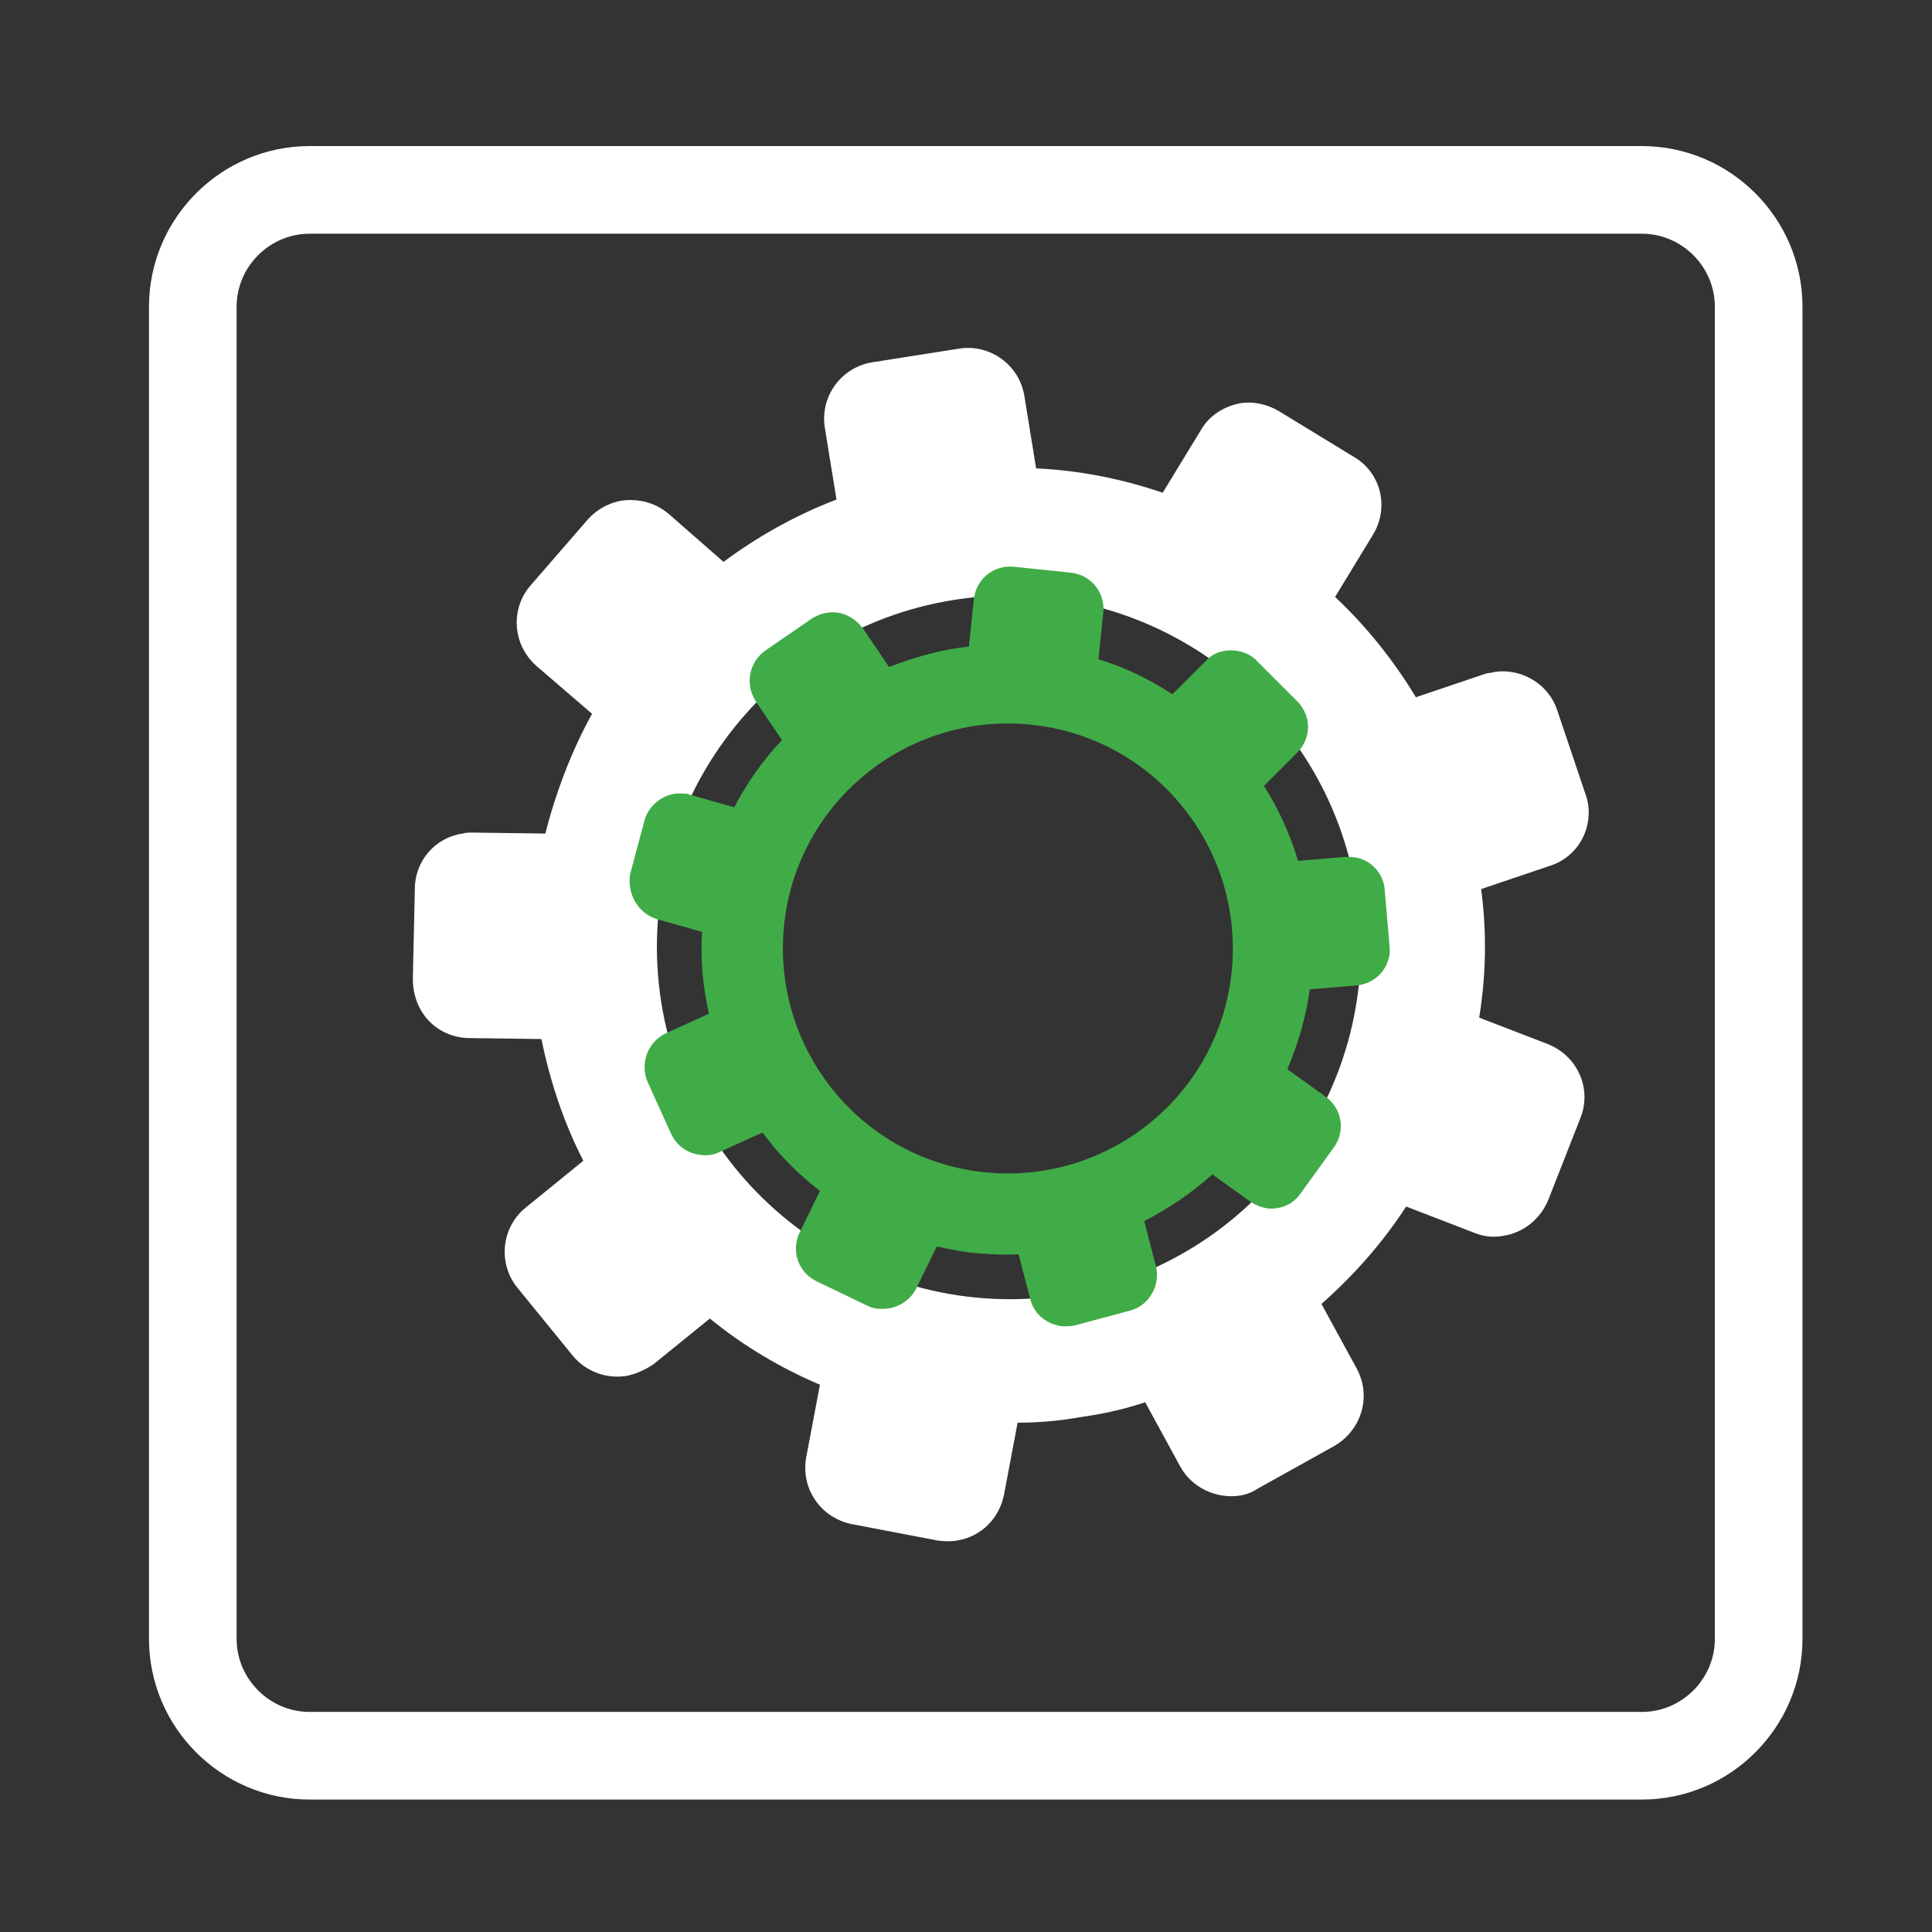
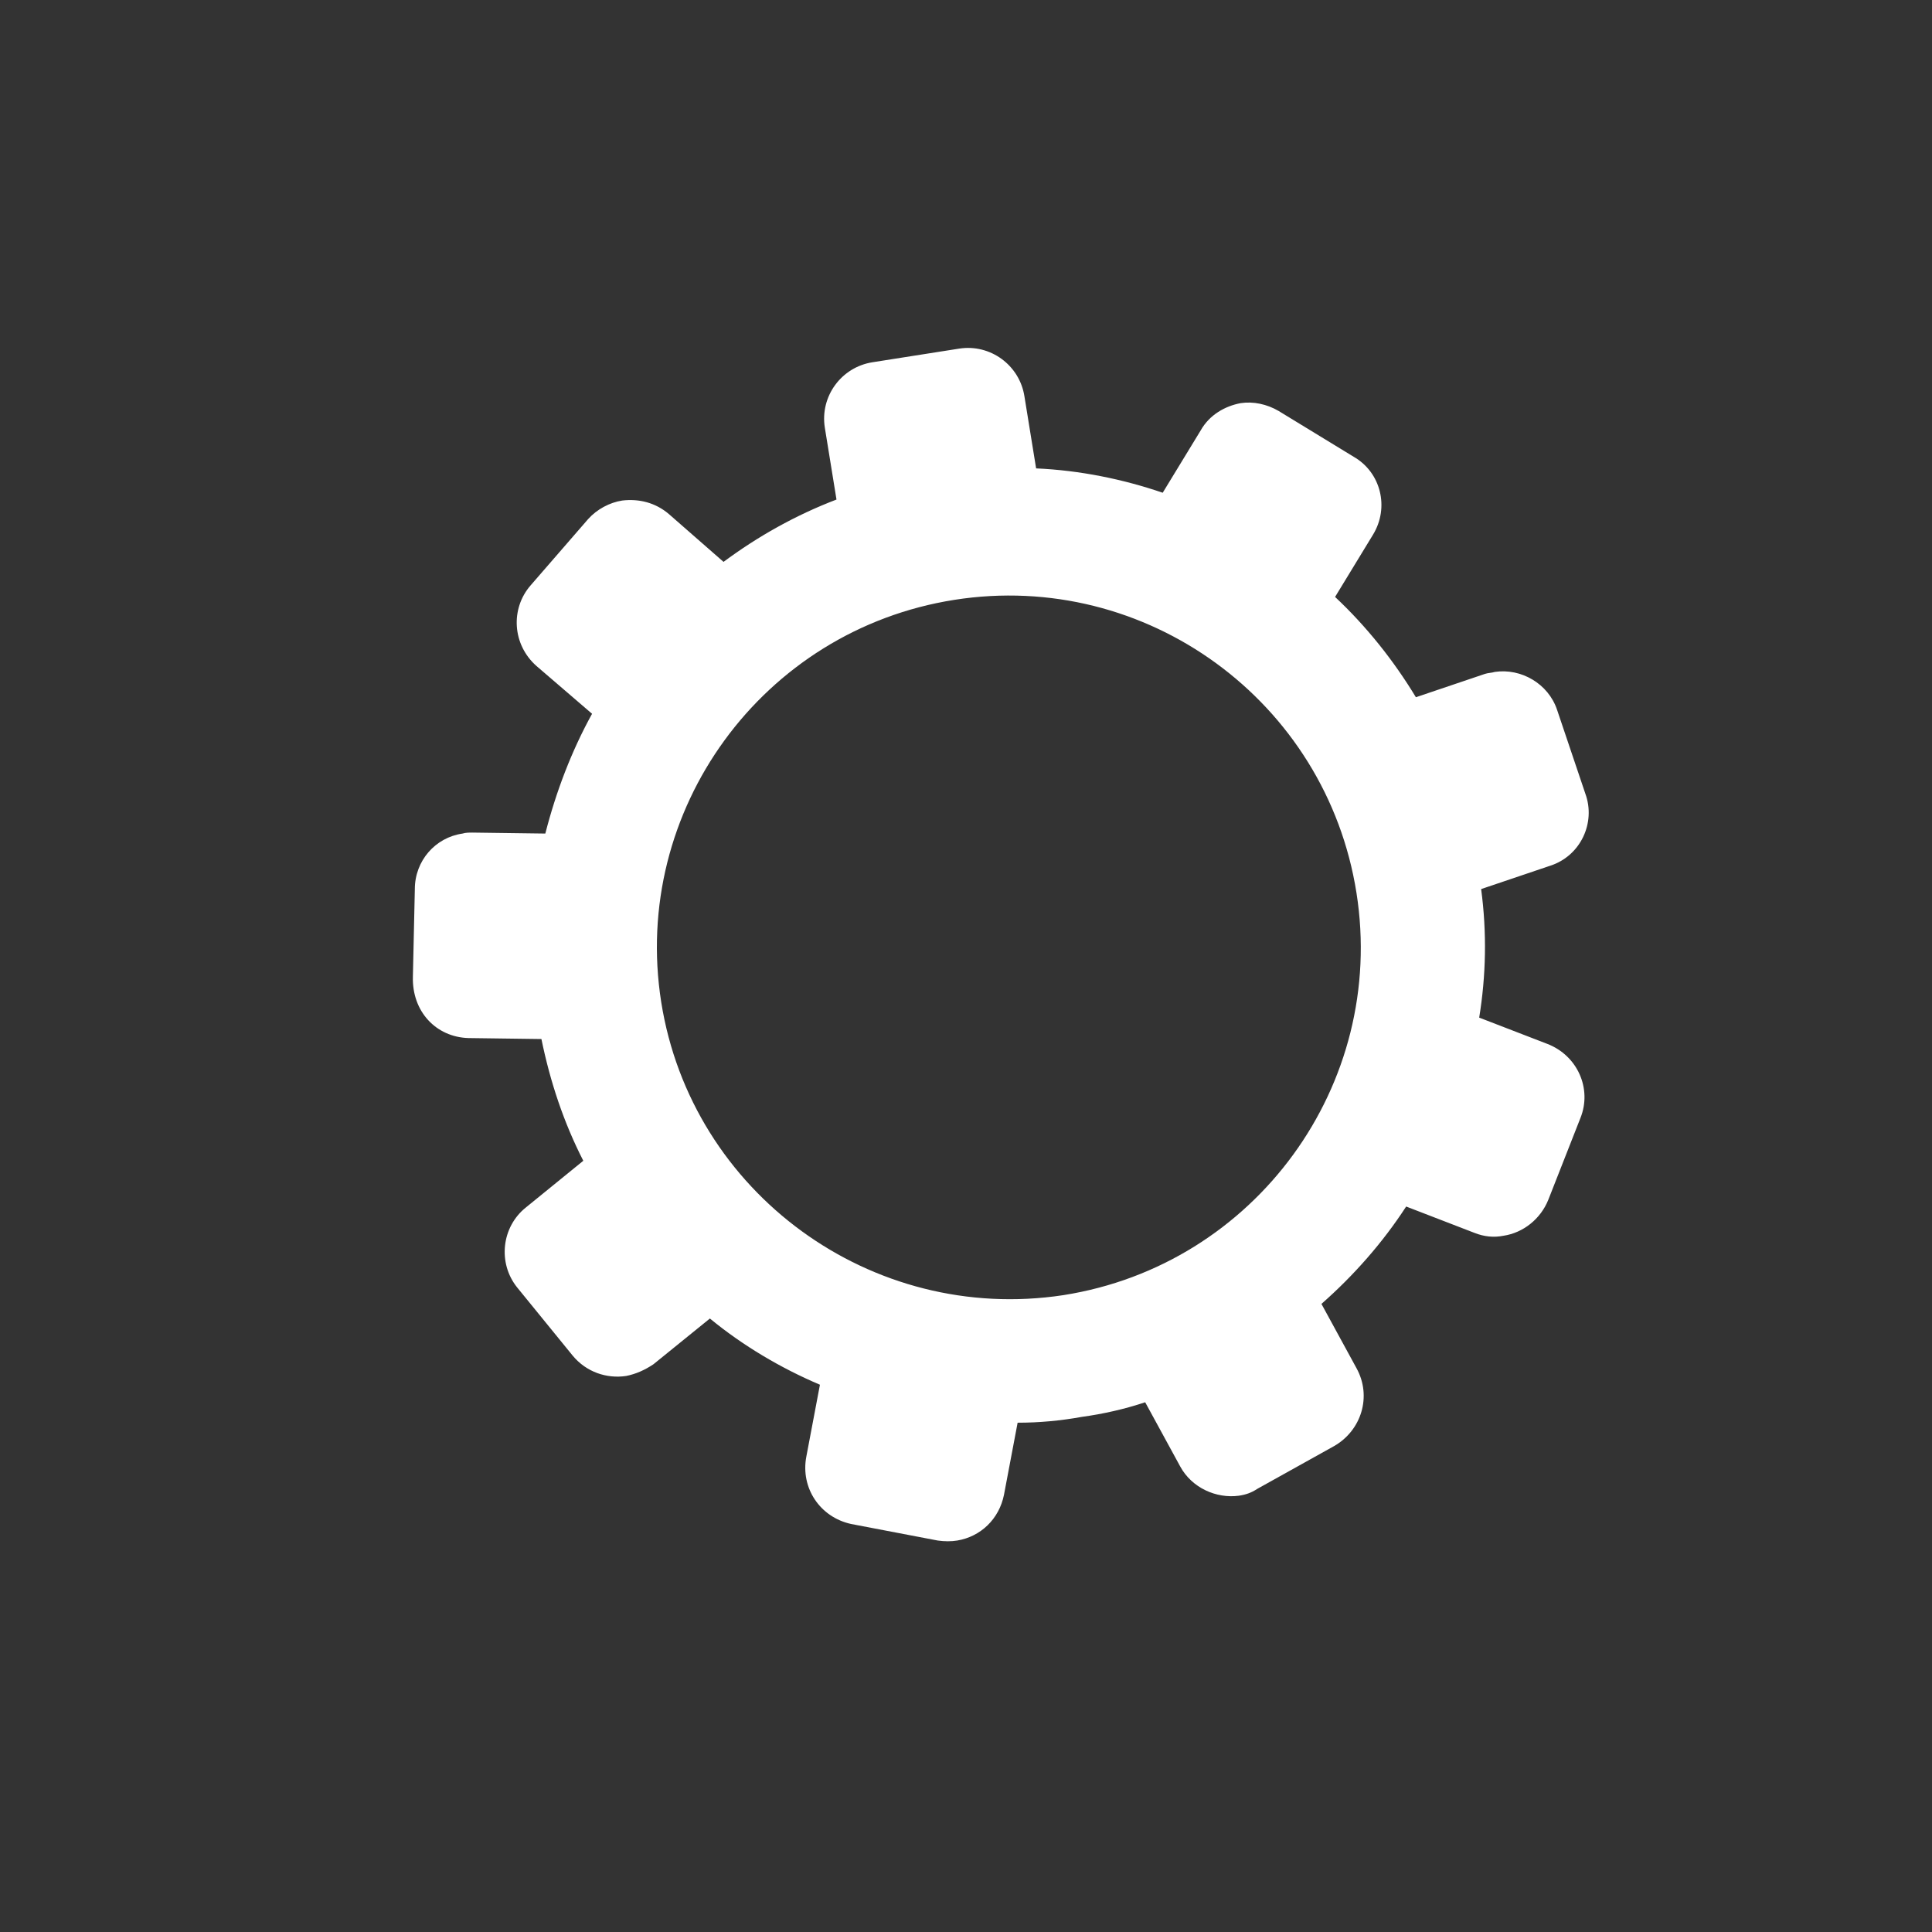
<svg xmlns="http://www.w3.org/2000/svg" version="1.1" id="Layer_1" x="0px" y="0px" viewBox="0 0 198.4 198.4" enable-background="new 0 0 198.4 198.4" xml:space="preserve">
  <rect x="0" y="0" width="198.4" height="198.4" fill="#333333" stroke="none" />
-   <path fill="none" stroke="#FFFFFF" stroke-width="9" stroke-miterlimit="10" d="M168.6,180.3H31.8c-6.6,0-12-5.4-12-12V31.5  c0-6.6,5.4-12,12-12h136.8c6.6,0,12,5.4,12,12v136.8C180.6,174.9,175.2,180.3,168.6,180.3z" />
  <path fill="#FFFFFF" d="M48.1,106.6l7.5,0.1c0.9,4.4,2.3,8.6,4.3,12.5L54,124c-2.5,2-2.9,5.7-0.9,8.2l5.7,7c1.4,1.7,3.5,2.4,5.5,2.1  c1-0.2,1.9-0.6,2.8-1.2l5.8-4.7c3.4,2.8,7.3,5.1,11.3,6.8l-1.4,7.4c-0.6,3.2,1.4,6.2,4.6,6.9l8.9,1.7c0.7,0.1,1.4,0.1,2,0  c2.4-0.4,4.3-2.2,4.8-4.7l1.4-7.4c2.2,0,4.4-0.2,6.6-0.6c2.2-0.3,4.4-0.8,6.5-1.5l3.6,6.6c1.2,2.2,3.7,3.3,6,3  c0.7-0.1,1.3-0.3,1.9-0.7l7.9-4.4c2.8-1.6,3.9-5.1,2.3-8l-3.6-6.6c3.3-2.9,6.3-6.3,8.7-10l7,2.7c1,0.4,2,0.5,3,0.3  c2-0.3,3.8-1.7,4.6-3.7l3.3-8.4c1.2-3-0.3-6.4-3.4-7.6l-7-2.7c0.7-4.3,0.8-8.7,0.2-13.2l7.1-2.4c3.1-1,4.7-4.4,3.6-7.4l-2.9-8.6  c-0.9-2.7-3.7-4.3-6.4-3.9c-0.3,0.1-0.7,0.1-1,0.2l-7.1,2.4c-2.3-3.8-5.1-7.3-8.3-10.3l3.9-6.4c1.7-2.8,0.8-6.4-2-8l-7.7-4.7  c-1.2-0.7-2.6-1-3.9-0.8c-1.6,0.3-3.2,1.2-4.1,2.8l-3.9,6.4c-4.1-1.4-8.5-2.3-13-2.5l-1.2-7.4c-0.5-3.2-3.5-5.4-6.7-4.9l-8.9,1.4  c-3.2,0.5-5.4,3.5-4.9,6.7l1.2,7.4c-4.2,1.6-8.1,3.8-11.6,6.4l-5.6-4.9c-1.4-1.2-3.1-1.6-4.8-1.4c-1.3,0.2-2.6,0.9-3.5,1.9l-5.9,6.8  c-2.1,2.4-1.9,6.1,0.6,8.3l5.7,4.9c-2.1,3.8-3.7,8-4.8,12.3l-7.5-0.1c-0.3,0-0.7,0-1,0.1c-2.8,0.4-4.9,2.8-4.9,5.7l-0.2,9  C42.3,103.9,44.8,106.5,48.1,106.6z M98,61.6c19.7-3.1,38.2,10.4,41.3,30.1c3.1,19.7-10.4,38.2-30.1,41.3  C89.5,136,71,122.5,67.9,102.9C64.8,83.2,78.3,64.7,98,61.6z" />
-   <path fill="#40ac48" d="M67.5,94.4l4.6,1.3c-0.2,2.9,0.1,5.7,0.7,8.4l-4.4,2c-1.9,0.9-2.7,3.1-1.9,5l2.4,5.3  c0.6,1.3,1.8,2.1,3.1,2.2c0.6,0.1,1.3,0,1.9-0.3l4.4-2c1.7,2.3,3.7,4.3,5.9,6l-2.1,4.3c-0.9,1.9-0.1,4.1,1.8,5l5.2,2.5  c0.4,0.2,0.8,0.3,1.3,0.3c1.5,0.1,3-0.7,3.7-2.1l2.1-4.3c1.4,0.3,2.8,0.6,4.2,0.7c1.4,0.1,2.8,0.2,4.2,0.1l1.2,4.6  c0.4,1.6,1.7,2.6,3.3,2.8c0.4,0,0.9,0,1.3-0.1l5.6-1.5c2-0.5,3.2-2.6,2.7-4.6l-1.2-4.6c2.5-1.3,4.9-2.9,7-4.8l3.9,2.8  c0.6,0.4,1.2,0.6,1.8,0.7c1.3,0.1,2.6-0.4,3.4-1.6l3.4-4.7c1.2-1.7,0.8-4-0.9-5.2l-3.9-2.8c1.1-2.6,1.9-5.3,2.3-8.2l4.8-0.4  c2.1-0.2,3.6-2,3.4-4l-0.5-5.8c-0.1-1.8-1.6-3.3-3.4-3.4c-0.2,0-0.4,0-0.7,0l-4.8,0.4c-0.8-2.7-2-5.3-3.5-7.7l3.4-3.4  c1.5-1.5,1.5-3.8,0-5.3l-4.1-4.1c-0.6-0.7-1.5-1-2.3-1.1c-1.1-0.1-2.2,0.2-3,1.1l-3.4,3.4c-2.3-1.5-4.9-2.8-7.6-3.6l0.5-4.8  c0.2-2.1-1.3-3.9-3.4-4.1l-5.8-0.6c-2.1-0.2-3.9,1.3-4.1,3.4l-0.5,4.8c-2.9,0.3-5.6,1.1-8.2,2.1l-2.7-4c-0.7-0.9-1.7-1.5-2.7-1.6  c-0.8-0.1-1.7,0.1-2.5,0.6l-4.8,3.3c-1.7,1.2-2.1,3.5-1,5.2l2.7,4c-1.9,2-3.6,4.4-4.9,6.9l-4.6-1.3c-0.2-0.1-0.4-0.1-0.6-0.1  c-1.8-0.2-3.5,1-4,2.7l-1.5,5.6C64.4,91.8,65.5,93.8,67.5,94.4z M105.7,74.4c12.7,1.2,22,12.5,20.8,25.2  c-1.2,12.7-12.5,22-25.2,20.8c-12.7-1.2-22-12.5-20.8-25.2C81.7,82.5,93,73.2,105.7,74.4z" />
</svg>